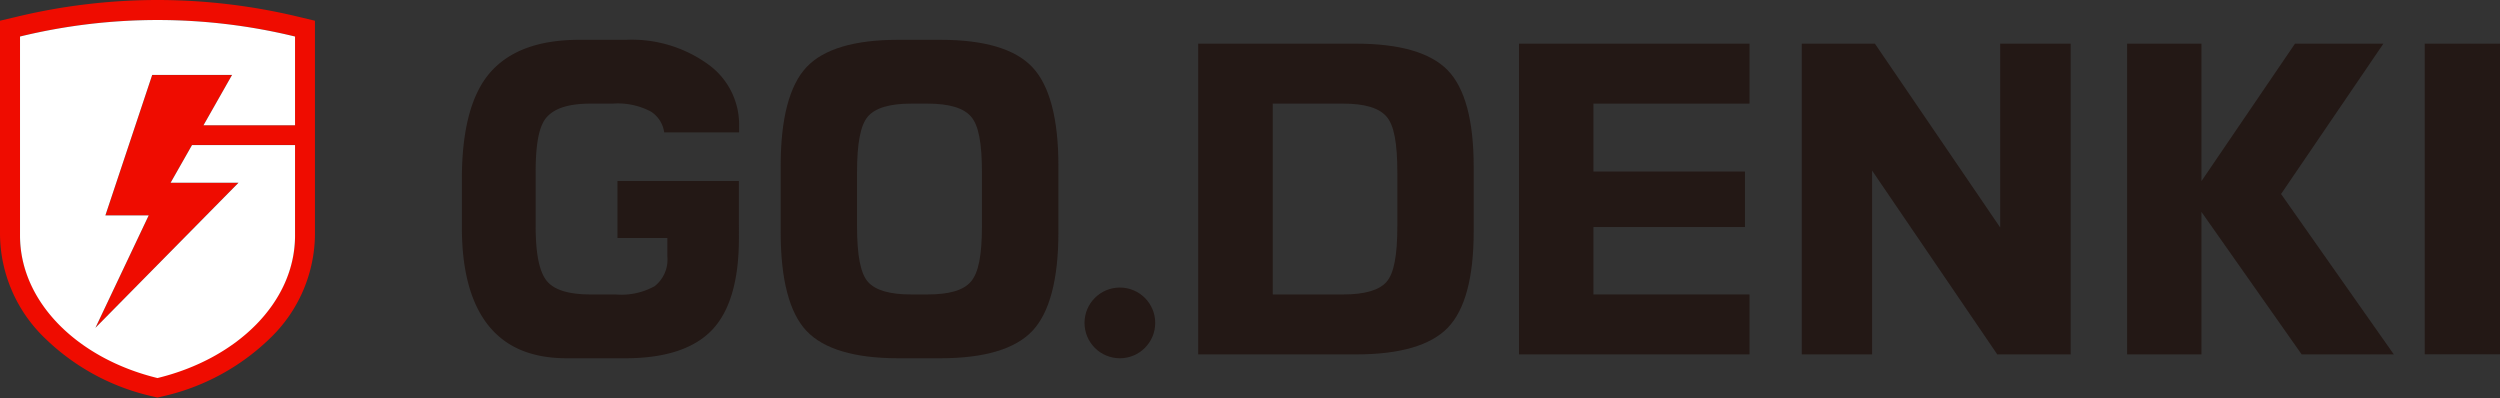
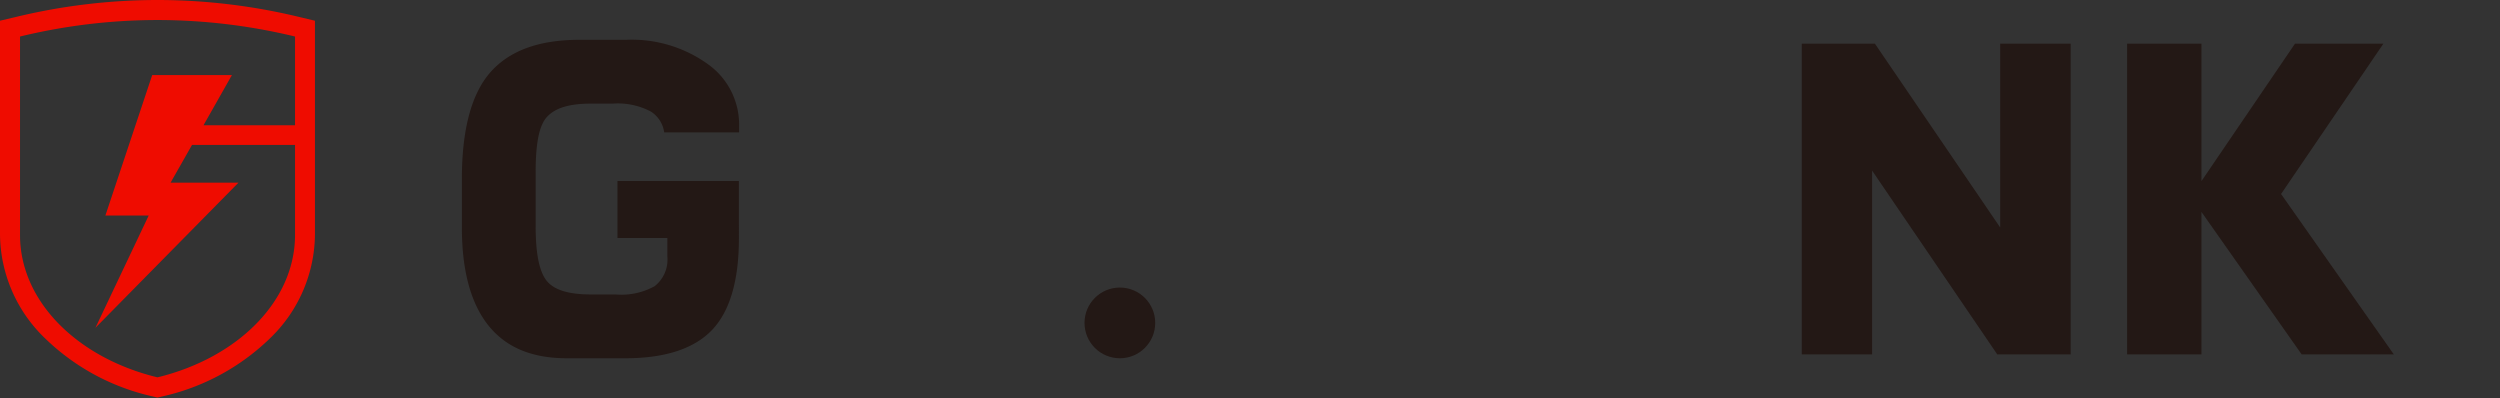
<svg xmlns="http://www.w3.org/2000/svg" width="213.53" height="34" viewBox="0 0 213.53 34">
  <rect x="0" y="0" width="213.53" height="34" fill="#333333" stroke="none" />
  <defs>
    <style>.cls-1{fill:#ef0c00;}.cls-2{fill:#fff;}.cls-3{fill:#231815;}</style>
  </defs>
  <title>アセット 9</title>
  <g id="レイヤー_2" data-name="レイヤー 2">
    <g id="レイヤー_1-2" data-name="レイヤー 1">
      <path class="cls-1" d="M13.45,1.71A50.11,50.11,0,0,1,25.2,3.12V10.7H17.38l2.43-4.29H13l-4,12H12.7L8.15,28l12.22-12.4h-5.8l1.83-3.22h8.8v7.68c0,5.69-4.93,10.51-11.75,12.17C6.64,30.58,1.71,25.76,1.71,20.07V3.12A50,50,0,0,1,13.45,1.71m0-1.71A51.61,51.61,0,0,0,1.31,1.46L0,1.77v18.3a12.44,12.44,0,0,0,3.81,8.79,19.16,19.16,0,0,0,9.24,5l.4.1.41-.1a19.2,19.2,0,0,0,9.24-5,12.43,12.43,0,0,0,3.8-8.79V1.77l-1.3-.31A51.69,51.69,0,0,0,13.45,0Z" />
-       <path class="cls-2" d="M25.2,12.39H16.4l-1.83,3.22h5.8L8.15,28,12.7,18.4H9l4-12h6.82L17.38,10.7H25.2V3.12a49.62,49.62,0,0,0-23.49,0v17c0,5.69,4.93,10.51,11.74,12.17,6.82-1.66,11.75-6.48,11.75-12.17Z" />
      <path class="cls-3" d="M60.49,5.5a11.12,11.12,0,0,0-7-2.1h-4c-3.48,0-6,.94-7.62,2.79s-2.42,4.93-2.42,9.08v4.18c0,3.7.78,6.52,2.3,8.39s3.73,2.76,6.67,2.76h5c3.37,0,5.85-.81,7.38-2.4s2.31-4.23,2.31-7.8V15.46H52.74v4.87H57v1.58a2.89,2.89,0,0,1-1.08,2.53,5.85,5.85,0,0,1-3.34.71H50.48c-1.86,0-3.08-.36-3.73-1.1s-1-2.24-1-4.76V14.75c0-2.54.3-4.07,1-4.8s1.87-1.1,3.73-1.1h1.85a6.09,6.09,0,0,1,3.25.67,2.51,2.51,0,0,1,1.15,1.79h6.4v-.65A6.33,6.33,0,0,0,60.49,5.5Z" />
-       <path class="cls-3" d="M80.33,3.4H76.71c-3.73,0-6.36.78-7.82,2.33s-2.21,4.38-2.21,8.41v5.72c0,4,.74,6.86,2.21,8.41S73,30.6,76.71,30.6h3.62c3.75,0,6.39-.79,7.85-2.34s2.22-4.38,2.22-8.4V14.14c0-4-.75-6.84-2.22-8.4S84.08,3.4,80.33,3.4Zm3.54,15.89c0,2.52-.29,4-.94,4.76s-1.87,1.1-3.73,1.1H77.84c-1.86,0-3.08-.36-3.71-1.08s-.93-2.24-.93-4.78V14.75c0-2.54.3-4.07.93-4.8s1.86-1.1,3.71-1.1H79.2c1.86,0,3.09.36,3.74,1.11s.93,2.26.93,4.79Z" />
-       <path class="cls-3" d="M115.84,3.73h-13.5V30.27h13.5c3.73,0,6.37-.77,7.83-2.29s2.2-4.28,2.2-8.19V14.21c0-3.91-.74-6.67-2.2-8.19S119.57,3.73,115.84,3.73Zm3.51,15.56c0,2.54-.29,4.06-.92,4.78s-1.86,1.08-3.72,1.08h-6V8.85h6c1.85,0,3.06.36,3.71,1.1s.93,2.26.93,4.8Z" />
-       <polygon class="cls-3" points="136.1 19.39 149.04 19.39 149.04 14.65 136.1 14.65 136.1 8.85 149.43 8.85 149.43 3.73 129.74 3.73 129.74 30.27 149.43 30.27 149.43 25.15 136.1 25.15 136.1 19.39" />
      <polygon class="cls-3" points="153.89 3.73 153.89 30.27 159.9 30.27 159.9 14.57 170.59 30.27 176.86 30.27 176.86 3.73 170.84 3.73 170.84 19.43 160.14 3.73 153.89 3.73" />
      <polygon class="cls-3" points="203.57 3.73 196.02 3.73 188.03 15.47 188.03 3.73 181.68 3.73 181.68 30.27 188.03 30.27 188.03 18.1 196.59 30.27 204.46 30.27 194.83 16.57 203.57 3.73" />
-       <rect class="cls-3" x="207.1" y="3.73" width="6.43" height="26.53" />
      <circle class="cls-3" cx="95.65" cy="27.58" r="3.02" />
    </g>
  </g>
</svg>